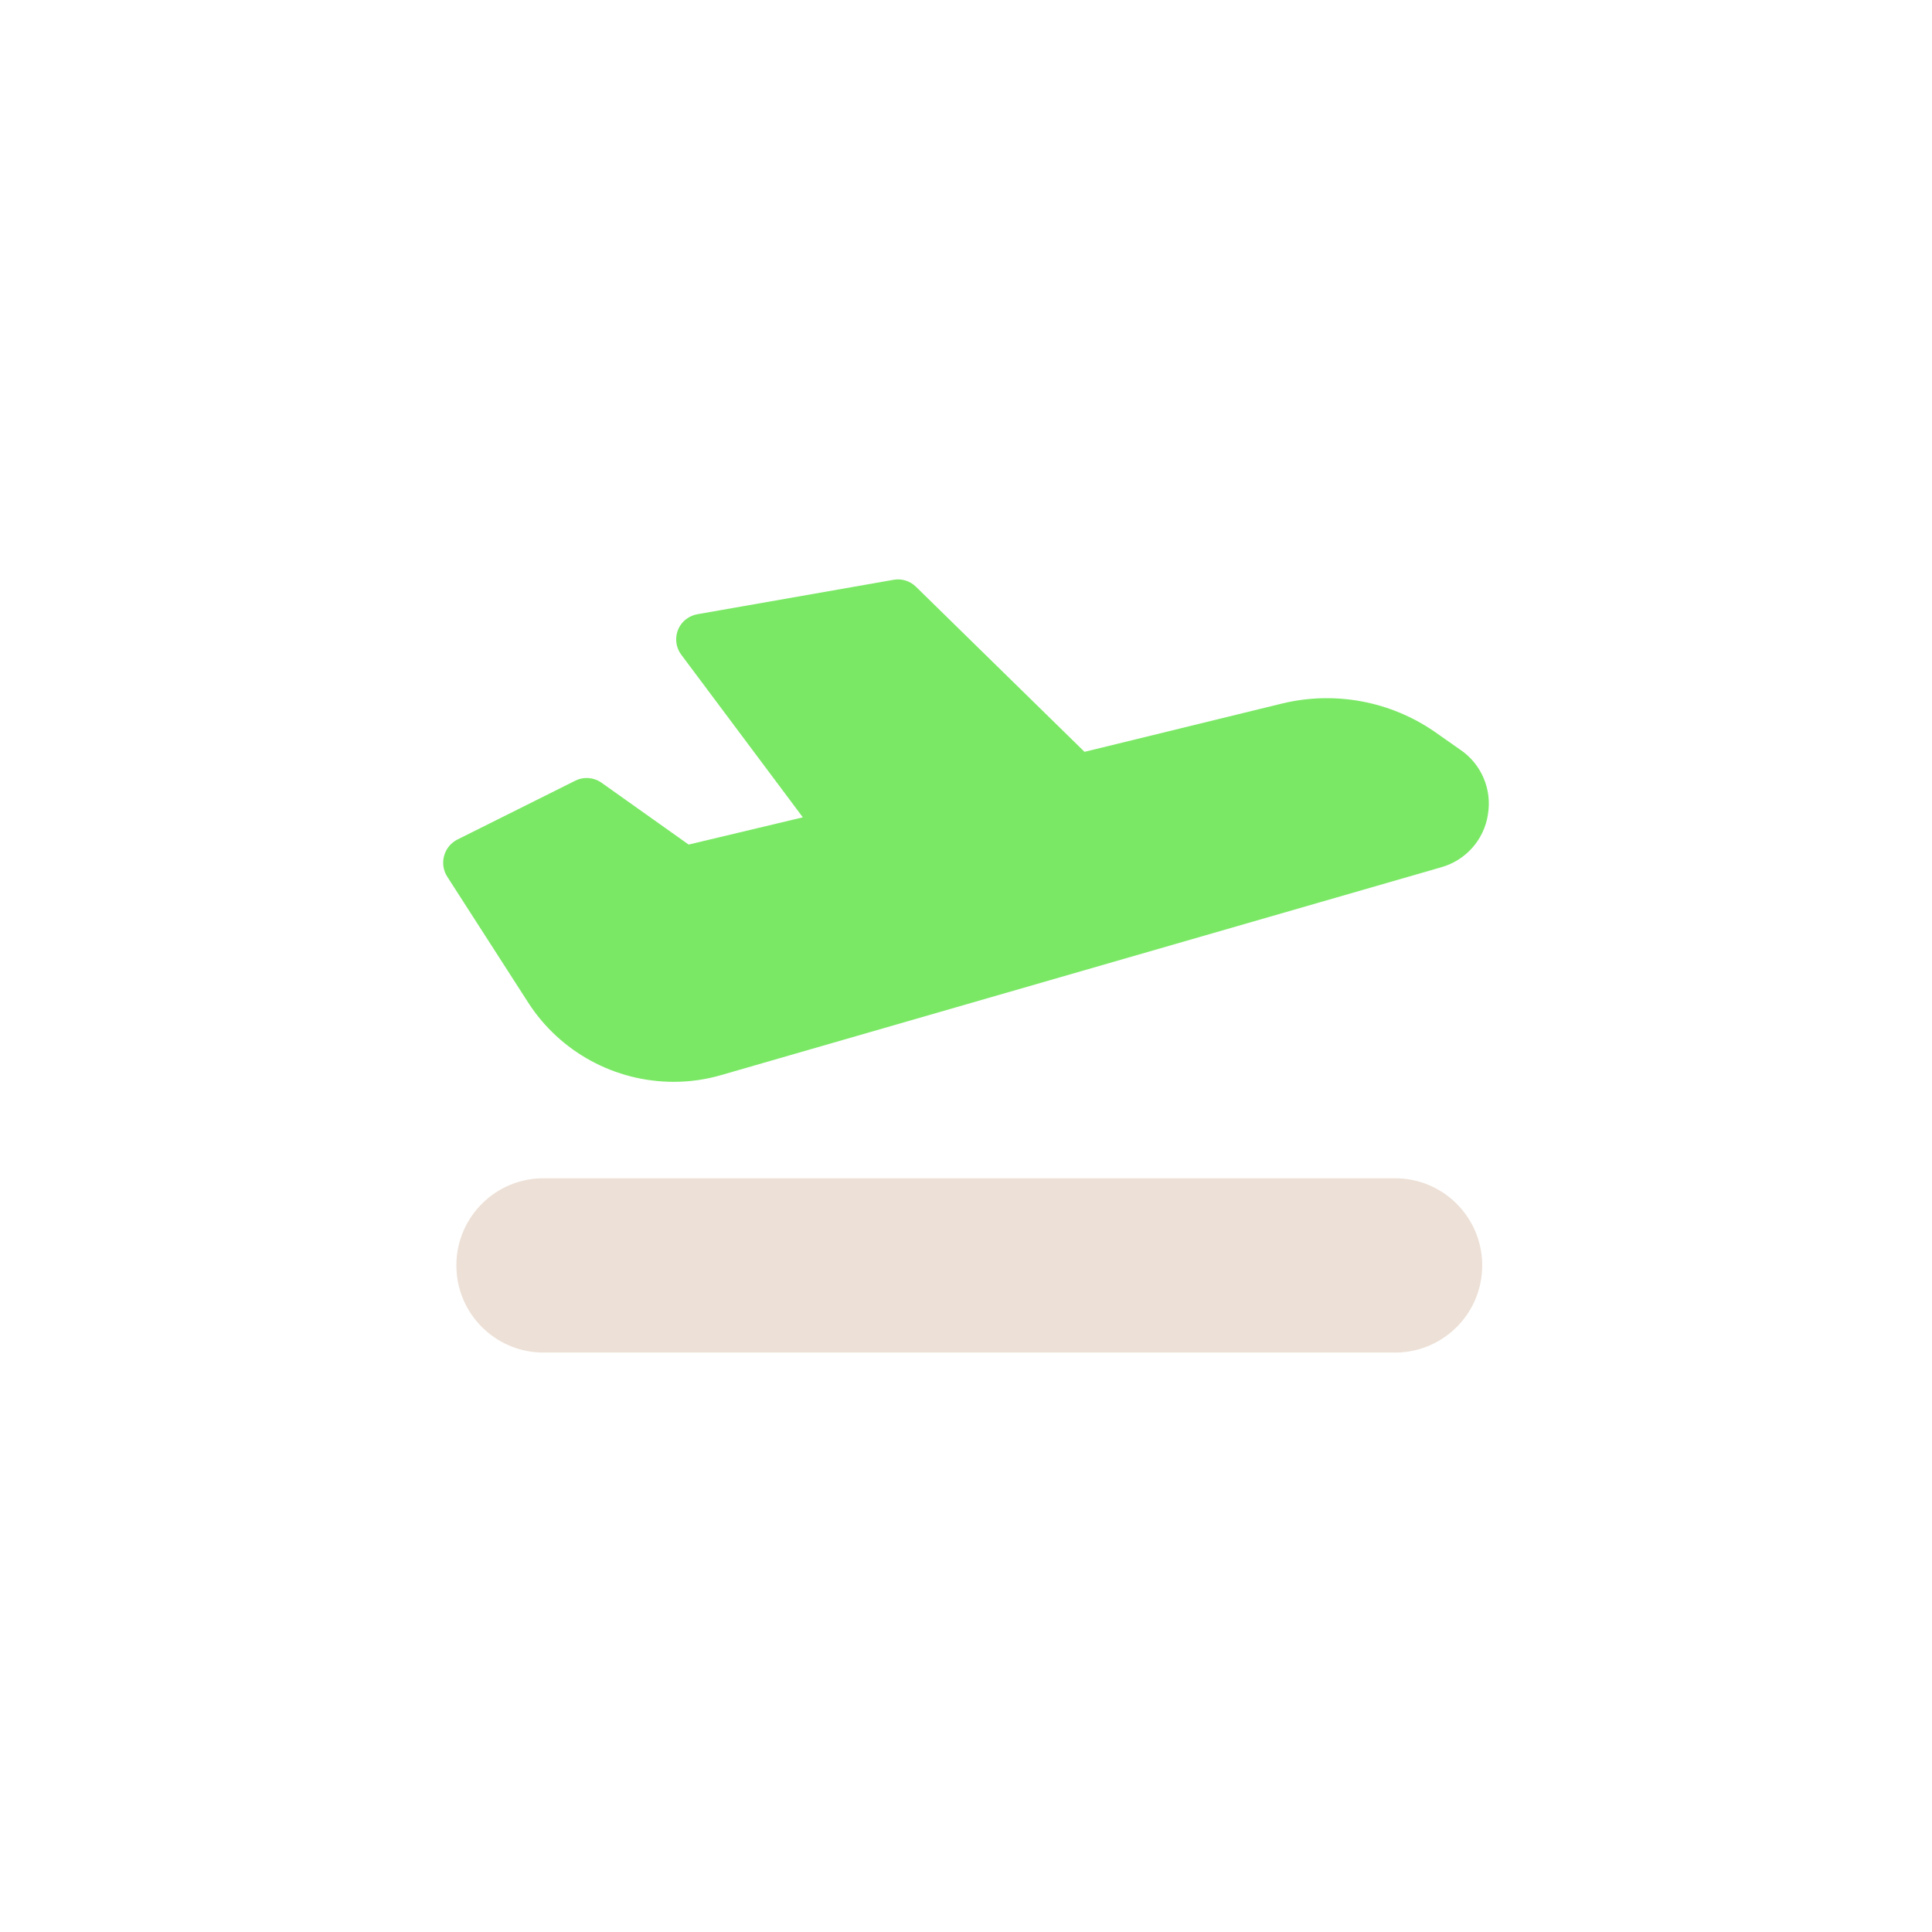
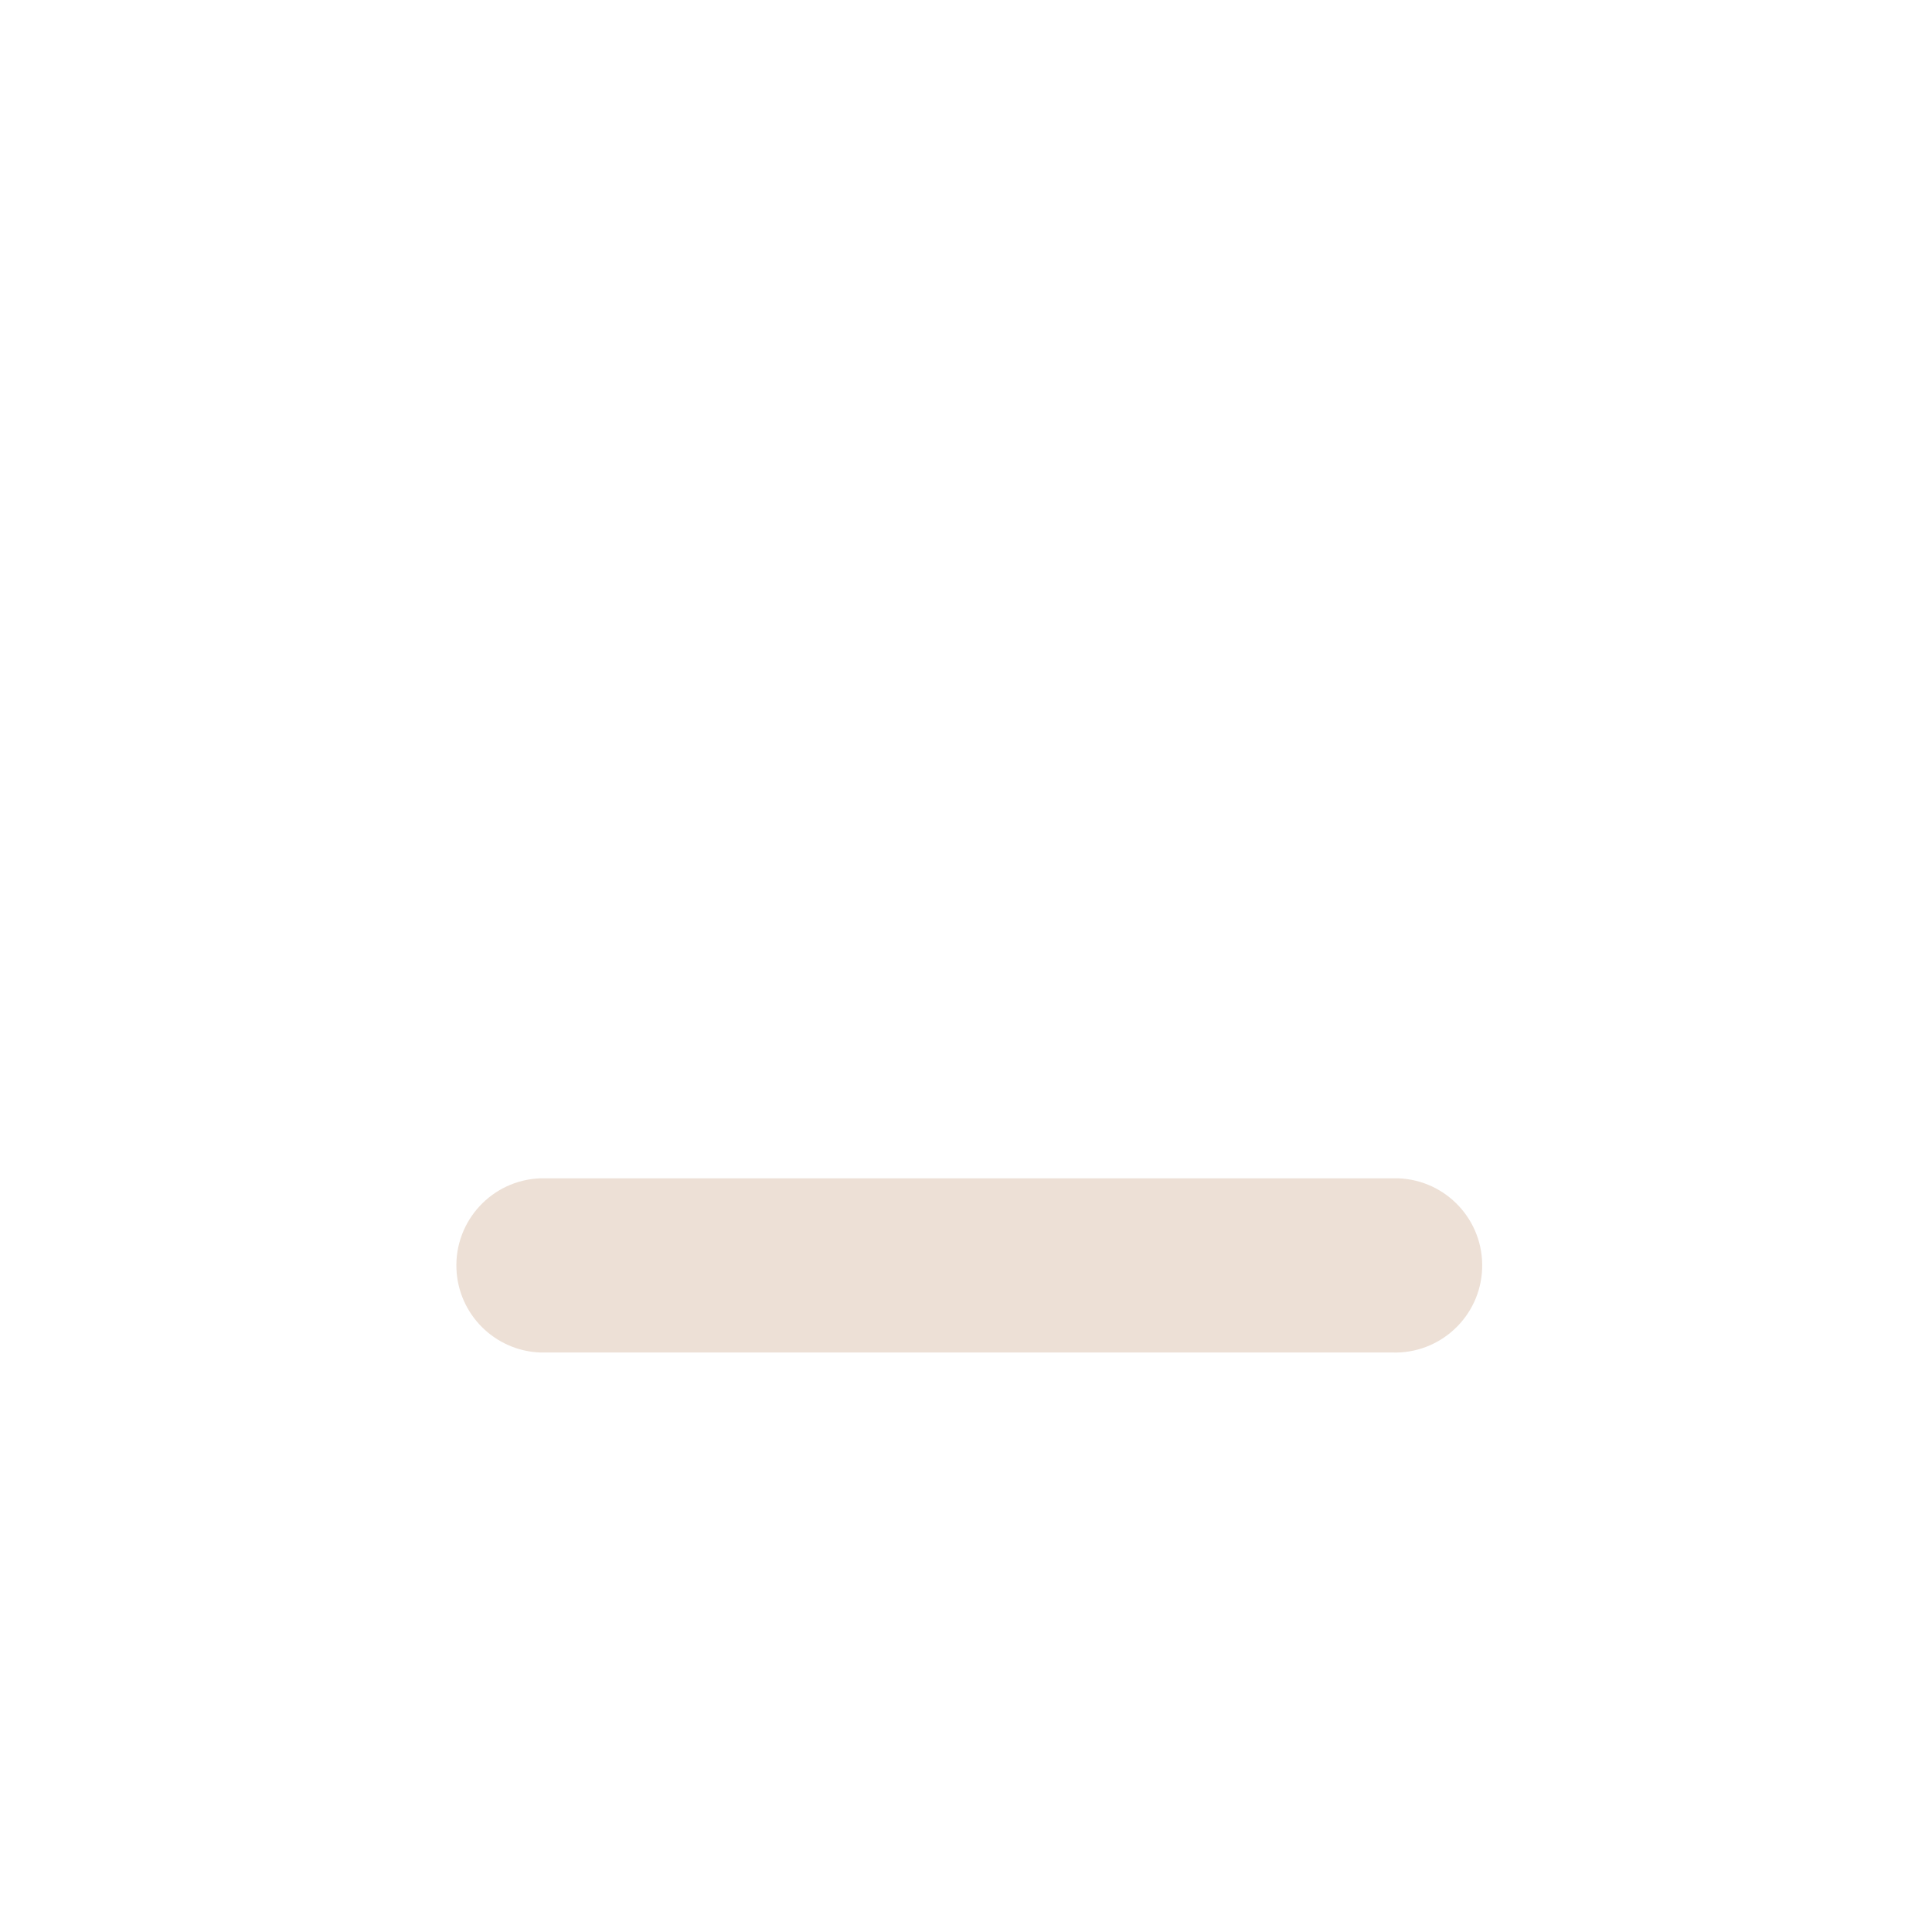
<svg xmlns="http://www.w3.org/2000/svg" id="Calque_1" viewBox="0 0 200 200">
  <defs>
    <style>.cls-1{fill:#7ae865;}.cls-1,.cls-2{stroke-width:0px;}.cls-2{fill:#ede0d6;}</style>
  </defs>
-   <path class="cls-1" d="M154.03,84.32c-.4,2.61-2.3,4.75-4.84,5.46l-74.56,21.52c-1.59.46-3.23.69-4.88.69-6.08,0-11.75-3.07-15.05-8.17l-8.41-13.08c-.4-.63-.52-1.41-.32-2.13.19-.72.67-1.32,1.32-1.67l12.26-6.12c.87-.44,1.91-.36,2.71.2l9.03,6.41,11.82-2.82-12.59-16.84c-.87-1.17-.63-2.83.54-3.7.34-.25.74-.42,1.16-.49l20.29-3.56c.84-.15,1.69.12,2.3.71l17.46,17.1,20.57-5.03c5.39-1.27,11.07-.21,15.63,2.92l2.65,1.86c2.21,1.47,3.35,4.1,2.91,6.72Z" />
  <path class="cls-2" d="M144.07,121.98H55.92c-4.98.19-8.86,4.38-8.67,9.36.18,4.71,3.96,8.49,8.67,8.67h88.15c4.98.19,9.17-3.69,9.36-8.67.19-4.98-3.69-9.17-8.67-9.36-.23,0-.46,0-.69,0Z" />
</svg>